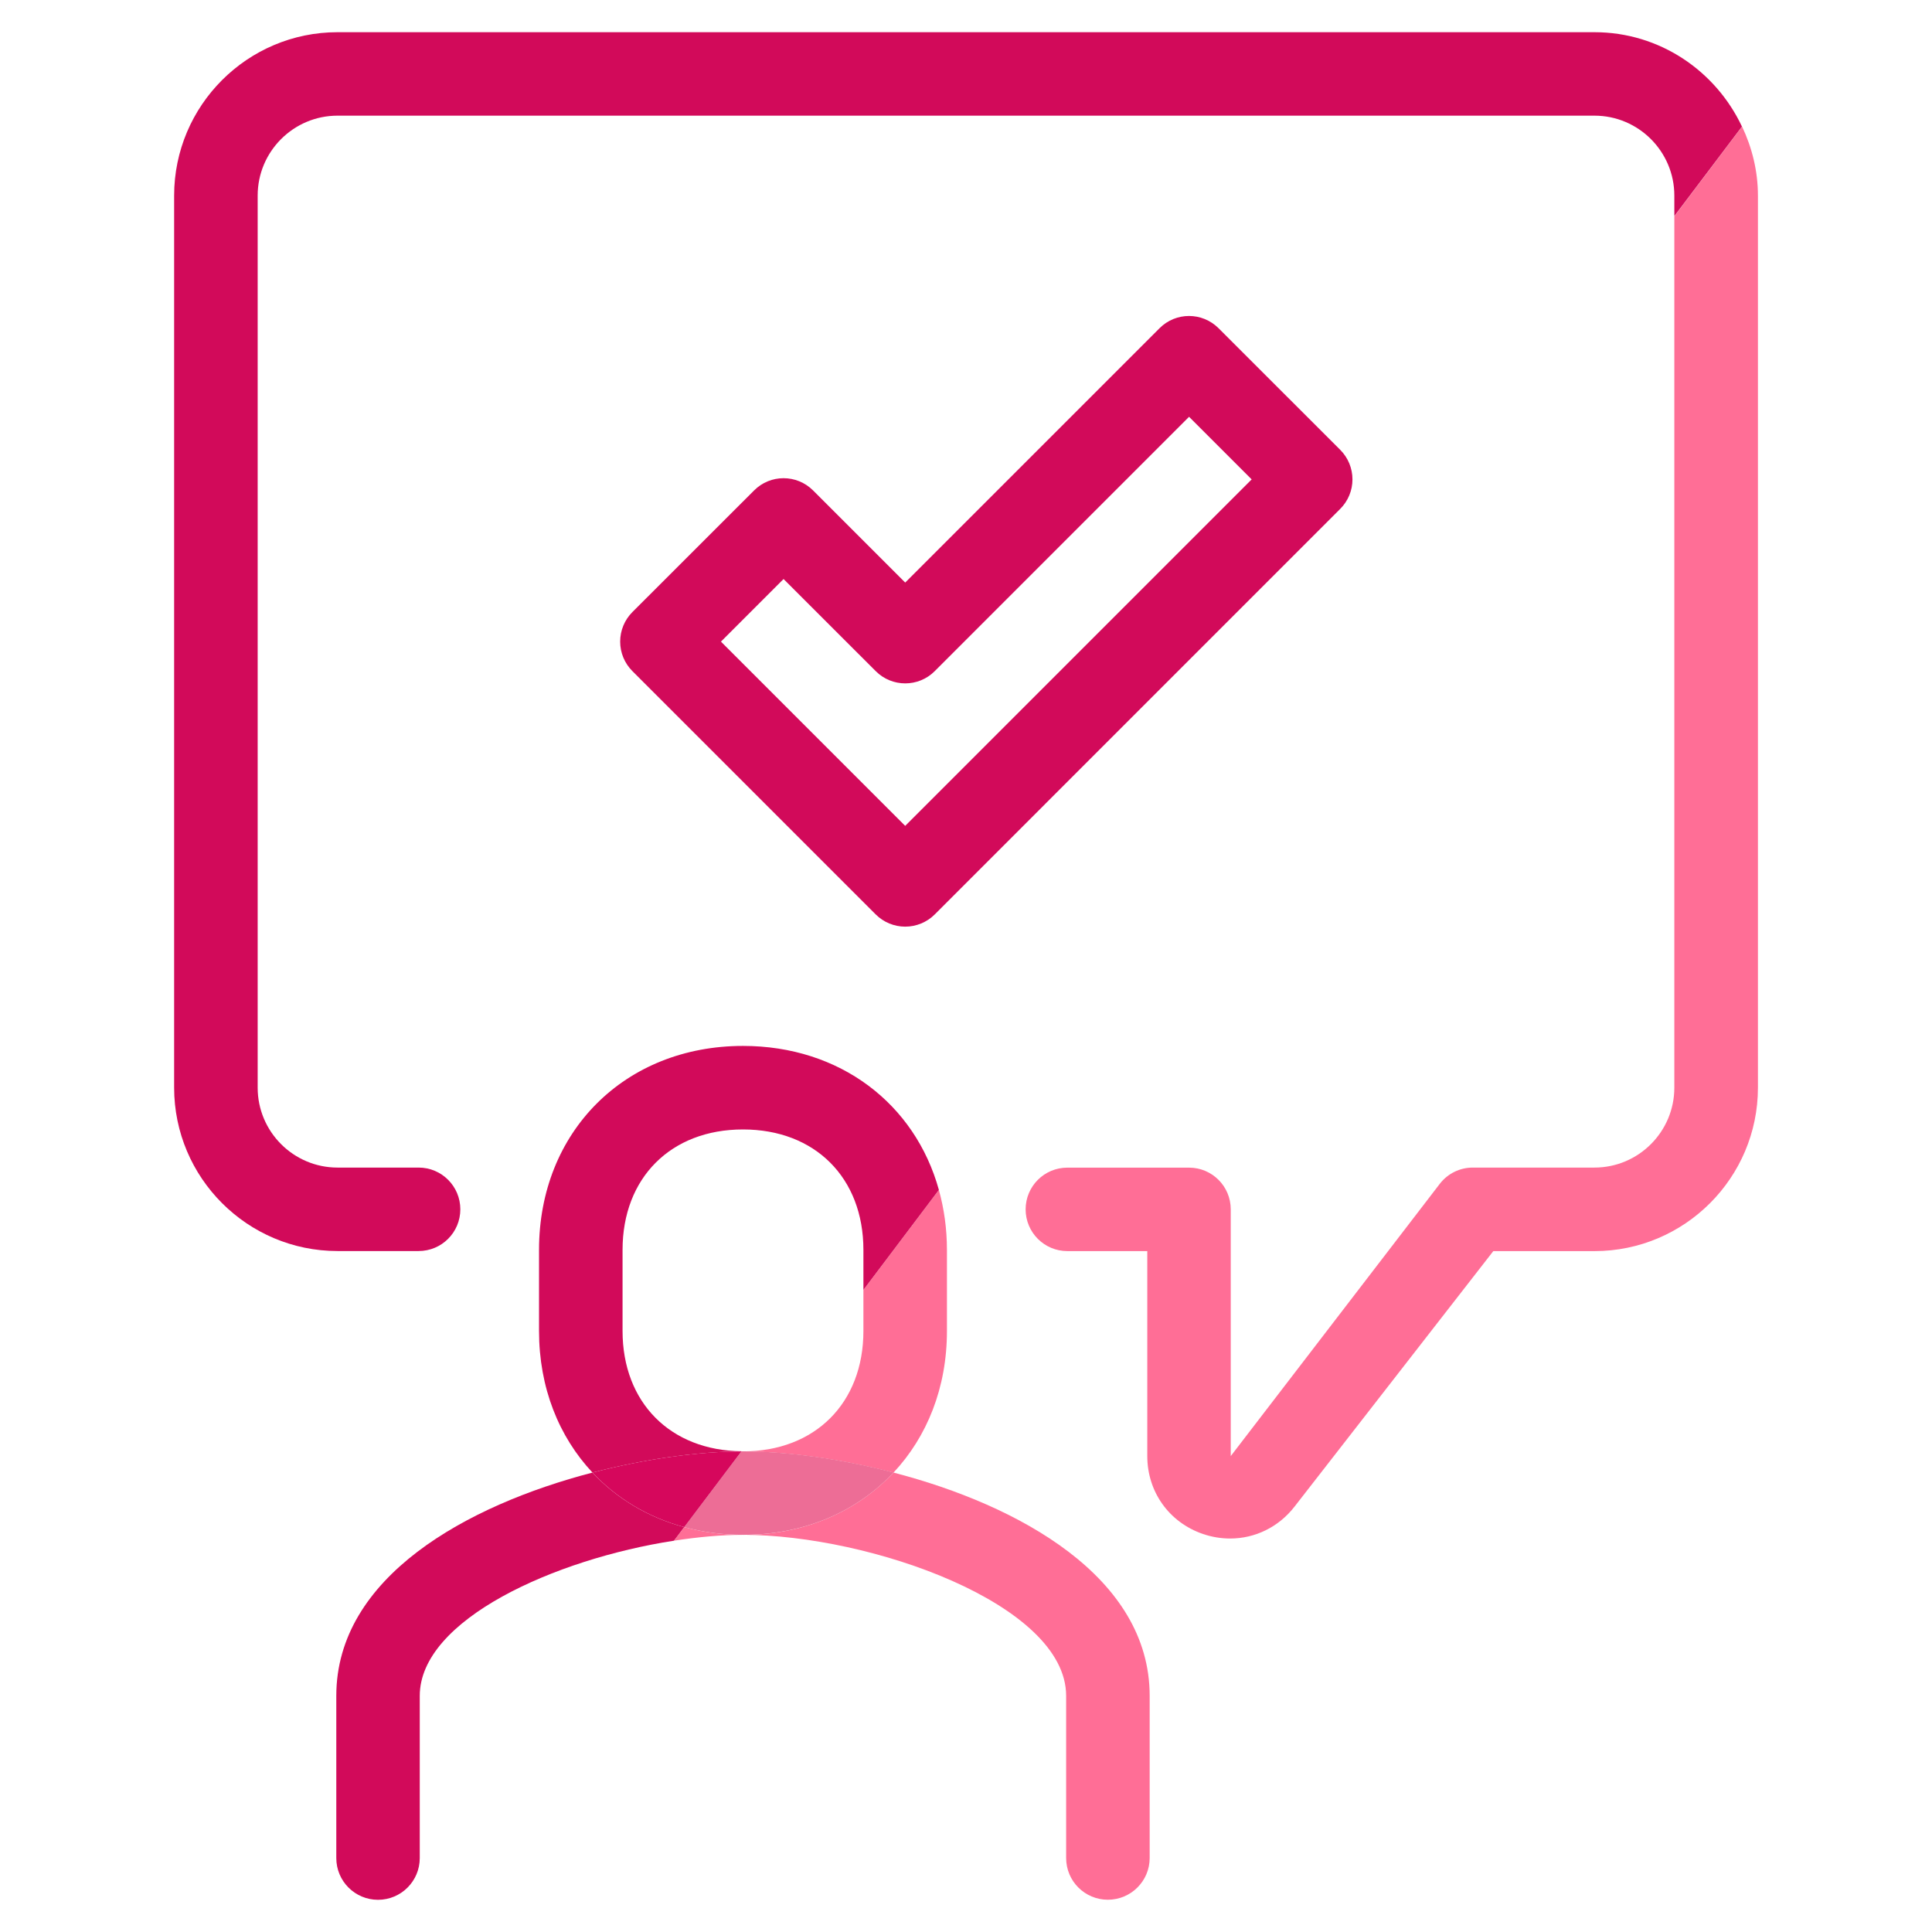
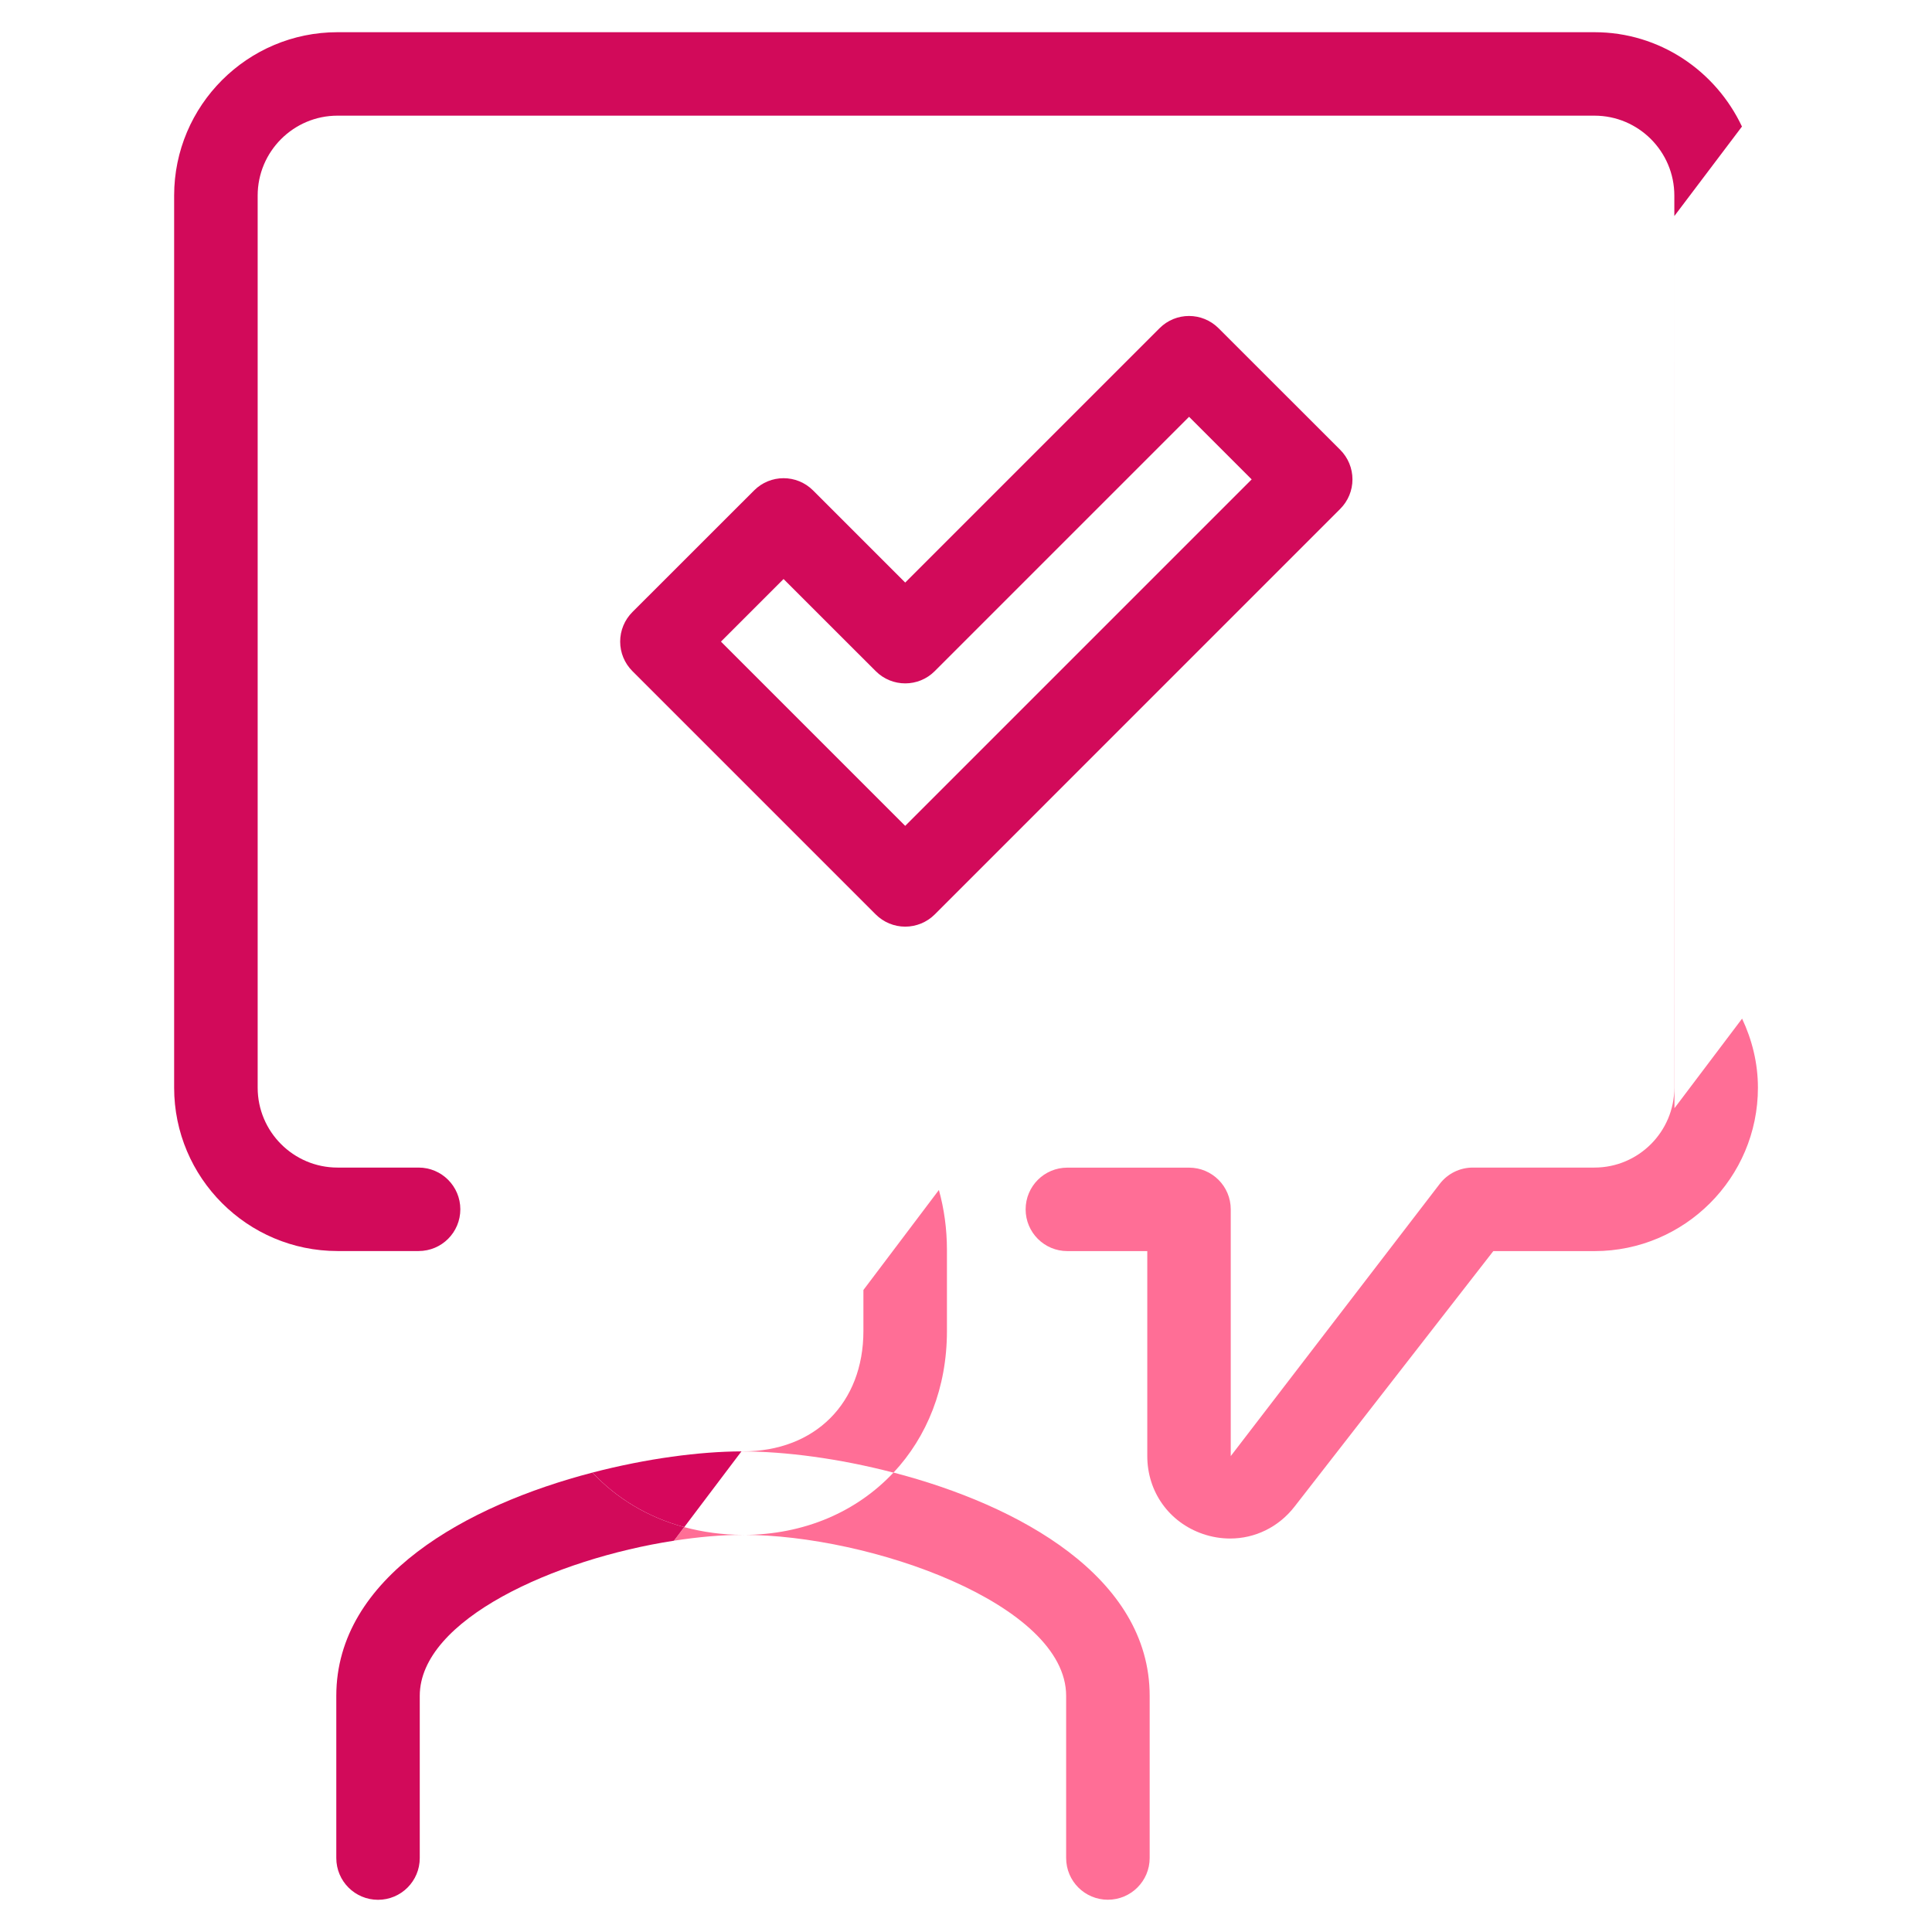
<svg xmlns="http://www.w3.org/2000/svg" id="Calque_1" viewBox="0 0 300 300">
  <defs>
    <clipPath id="clippath">
      <rect x="27.04" y="5" width="245.92" height="290" fill="none" />
    </clipPath>
  </defs>
  <g clip-path="url(#clippath)">
    <path d="M134.07,206.67c0,11.19-7.51,18.7-18.7,18.7-.08,0-.14-.02-.22-.02v.03c.06,0,.14,0,.22,0,6.48,0,14.86,1.07,23.37,3.29,5.22-5.58,8.3-13.19,8.3-21.99v-12.59c0-3.28-.44-6.39-1.25-9.31l-11.72,15.53v6.38Z" fill="#ff6e96" />
    <path d="M115.37,238.33c-3.21,0-6.26-.43-9.12-1.2l-1.59,2.11c3.74-.58,7.38-.91,10.71-.91,19.74,0,50.18,10.73,50.18,25v25.18c0,3.59,2.9,6.48,6.48,6.48s6.49-2.9,6.49-6.48v-25.18c0-18.45-20.27-29.6-39.78-34.67-5.66,6.04-13.82,9.68-23.37,9.68" fill="#ff6e96" />
-     <path d="M115.13,225.37l-8.88,11.76c2.86,.77,5.91,1.2,9.13,1.2,9.55,0,17.71-3.63,23.37-9.68-8.52-2.22-16.89-3.29-23.38-3.29-.07,0-.17,0-.24,0" fill="#ed6d96" />
-     <path d="M259.99,33.55V168.89c0,6.84-5.56,12.41-12.4,12.41h-18.89c-2,0-3.89,.92-5.12,2.51l-32.47,42.29v-38.31c0-3.59-2.9-6.48-6.48-6.48h-18.89c-3.59,0-6.48,2.9-6.48,6.48s2.9,6.48,6.48,6.48h12.41v31.83c0,5.55,3.39,10.29,8.63,12.09,1.4,.48,2.83,.71,4.24,.71,3.84,0,7.51-1.75,10-4.96l30.86-39.67h15.72c13.98,0,25.37-11.38,25.37-25.37V30.38c0-3.85-.92-7.46-2.46-10.73l-10.5,13.91Z" fill="#ff6e96" />
-     <path d="M115.37,162.41c-18.35,0-31.67,13.32-31.67,31.67v12.59c0,8.8,3.08,16.42,8.3,21.99,8.41-2.19,16.68-3.26,23.13-3.29l.02-.02c-11.06-.11-18.48-7.57-18.48-18.68v-12.59c0-11.19,7.51-18.7,18.7-18.7s18.7,7.51,18.7,18.7v6.22l11.72-15.53c-3.7-13.37-15.35-22.36-30.42-22.36" fill="#d20a5a" />
+     <path d="M259.99,33.55V168.89c0,6.84-5.56,12.41-12.4,12.41h-18.89c-2,0-3.89,.92-5.12,2.51l-32.47,42.29v-38.31c0-3.59-2.9-6.48-6.48-6.48h-18.89c-3.59,0-6.48,2.9-6.48,6.48s2.9,6.48,6.48,6.48h12.41v31.83c0,5.55,3.39,10.29,8.63,12.09,1.4,.48,2.83,.71,4.24,.71,3.84,0,7.51-1.75,10-4.96l30.86-39.67h15.72c13.98,0,25.37-11.38,25.37-25.37c0-3.85-.92-7.46-2.46-10.73l-10.5,13.91Z" fill="#ff6e96" />
    <path d="M92,228.66c-19.52,5.08-39.78,16.22-39.78,34.67v25.19c0,3.58,2.9,6.48,6.48,6.48s6.48-2.9,6.48-6.48v-25.19c0-11.86,21.04-21.25,39.47-24.09l1.59-2.11c-5.64-1.52-10.5-4.46-14.25-8.47" fill="#d20a5a" />
    <path d="M106.25,237.13l8.88-11.76c-6.45,.02-14.72,1.1-23.13,3.29,3.75,4.01,8.61,6.95,14.25,8.47" fill="#d6075c" />
    <path d="M247.59,5H52.41c-13.99,0-25.37,11.38-25.37,25.37V168.89c0,13.99,11.38,25.37,25.37,25.37h12.59c3.59,0,6.48-2.9,6.48-6.48s-2.9-6.48-6.48-6.48h-12.59c-6.84,0-12.4-5.57-12.4-12.41V30.37c0-6.84,5.56-12.41,12.4-12.41H247.59c6.84,0,12.4,5.57,12.4,12.41v3.18l10.5-13.9c-4.06-8.62-12.76-14.65-22.9-14.65" fill="#d20a5a" />
    <path d="M140.56,128.24l-28.61-28.61,9.72-9.72,14.31,14.3c2.53,2.54,6.64,2.54,9.17,0l39.49-39.49,9.72,9.72-53.79,53.79Zm48.66-77.27c-2.54-2.54-6.64-2.54-9.17,0l-39.49,39.49-14.3-14.3c-2.54-2.54-6.64-2.54-9.17,0l-18.89,18.88c-1.22,1.22-1.9,2.87-1.9,4.59s.68,3.36,1.9,4.58l37.78,37.78c1.22,1.22,2.87,1.9,4.58,1.9s3.37-.68,4.59-1.9l62.96-62.97c1.22-1.22,1.9-2.86,1.9-4.58s-.68-3.37-1.9-4.59l-18.89-18.88Z" fill="#d20a5a" />
  </g>
</svg>